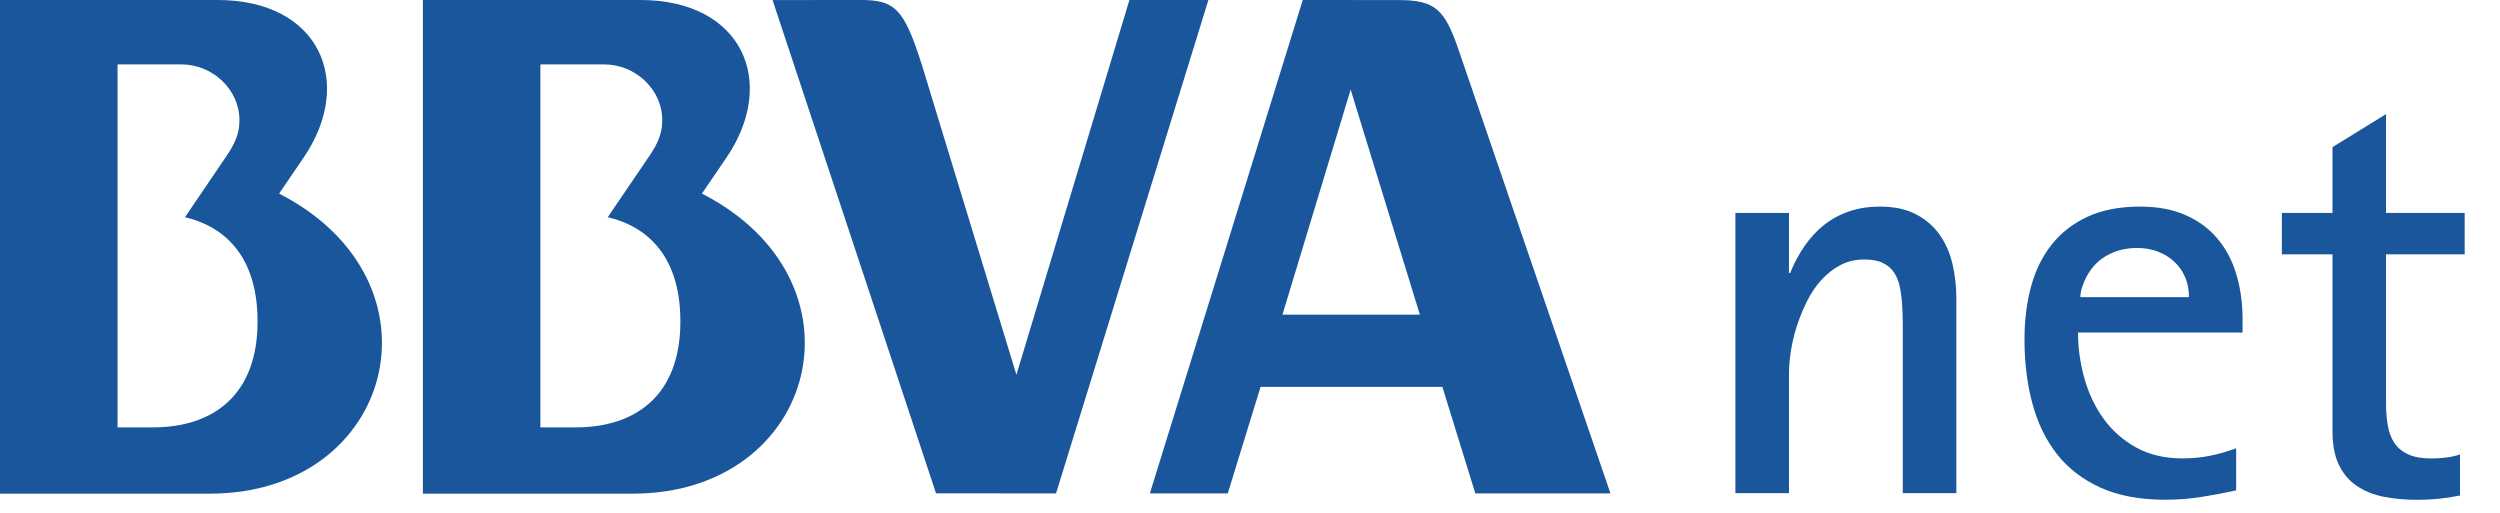
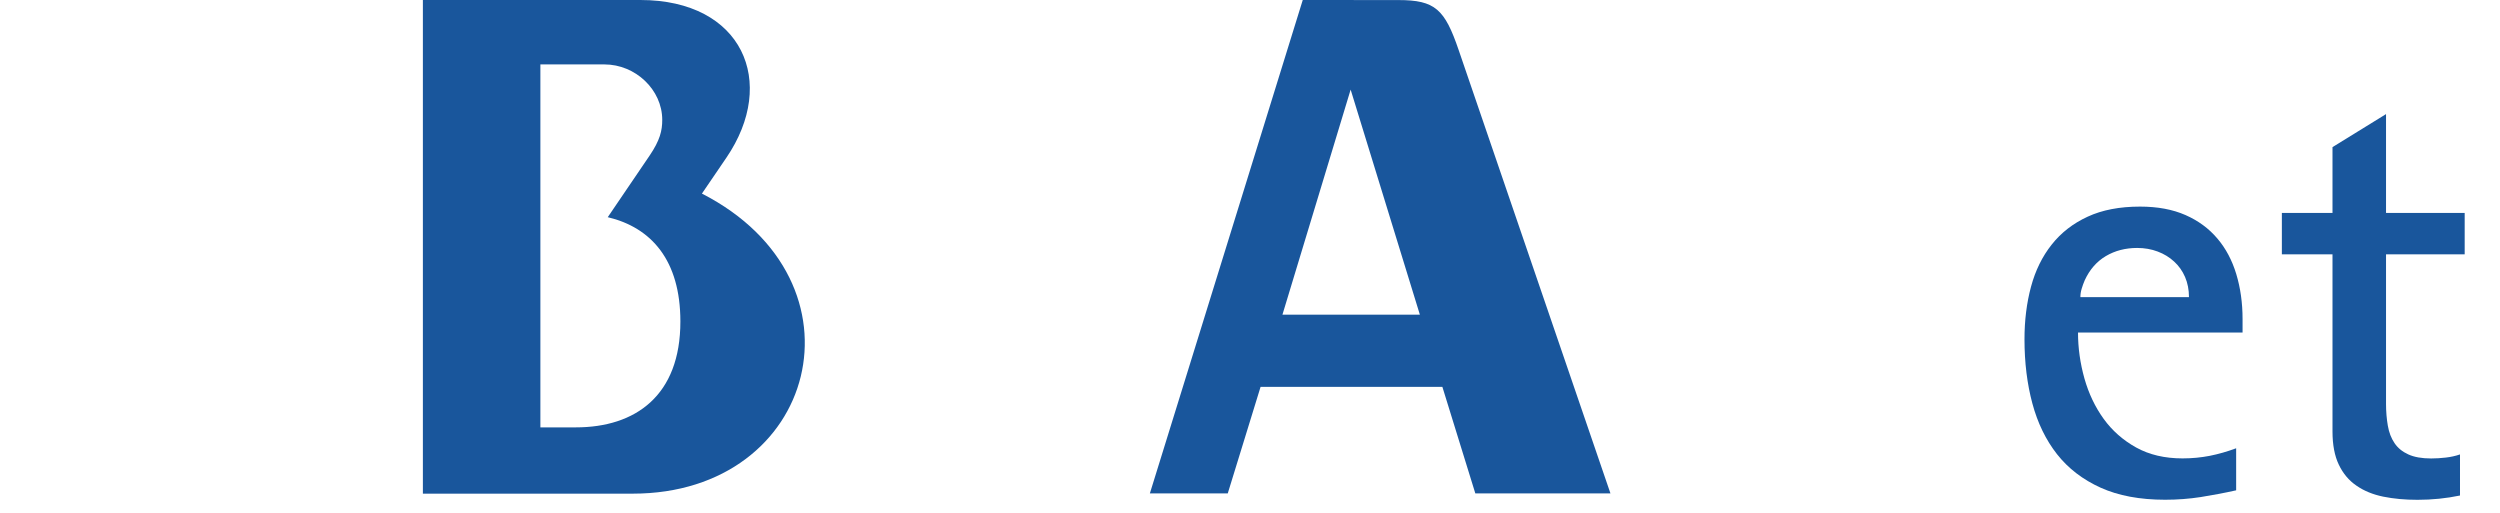
<svg xmlns="http://www.w3.org/2000/svg" width="39" height="8" viewBox="0 0 39 8" fill="none">
-   <path d="M17.619 0L15.856 5.847L14.38 1.008C14.102 0.136 13.962 0 13.43 0L12.052 0.001L14.602 7.696L16.474 7.697L18.851 0H17.619V0Z" fill="#19569C" />
  <path d="M10.95 3.02L11.331 2.461C12.136 1.281 11.582 0 9.99 0H6.597V7.701H9.871C12.751 7.701 13.62 4.388 10.95 3.02ZM8.984 6.667H8.43V1.005H9.43C9.913 1.005 10.331 1.4 10.331 1.87C10.331 2.038 10.296 2.189 10.132 2.43L9.481 3.388C10.161 3.55 10.614 4.06 10.614 5.015C10.615 6.173 9.911 6.667 8.984 6.667Z" fill="#19569C" />
-   <path d="M4.354 3.02L4.735 2.461C5.541 1.281 4.986 0 3.395 0H0V7.701H3.275C6.155 7.701 7.023 4.388 4.354 3.02ZM2.388 6.667H1.834V1.005H2.835C3.317 1.005 3.735 1.4 3.735 1.87C3.735 2.038 3.701 2.189 3.536 2.43L2.886 3.388C3.564 3.55 4.018 4.06 4.018 5.015C4.019 6.173 3.315 6.667 2.388 6.667Z" fill="#19569C" />
  <path d="M21.813 0.001L20.323 0L17.938 7.697H19.153L19.665 6.035H22.501L23.015 7.697H25.123L22.757 0.786C22.538 0.143 22.389 0.001 21.813 0.001ZM20.006 4.909L21.07 1.398L22.15 4.909H20.006Z" fill="#19569C" />
-   <path d="M30.256 3.658C30.162 3.526 30.039 3.421 29.888 3.342C29.736 3.263 29.55 3.223 29.329 3.223C29.154 3.223 28.993 3.247 28.848 3.297C28.703 3.346 28.572 3.417 28.457 3.508C28.342 3.599 28.241 3.708 28.153 3.835C28.065 3.962 27.989 4.104 27.926 4.259H27.908V3.322H27.072V7.693H27.908V5.837C27.908 5.73 27.918 5.61 27.937 5.481C27.957 5.351 27.988 5.22 28.03 5.088C28.073 4.957 28.125 4.828 28.187 4.703C28.249 4.577 28.324 4.466 28.412 4.369C28.5 4.272 28.599 4.194 28.709 4.136C28.82 4.077 28.943 4.048 29.08 4.048C29.201 4.048 29.298 4.066 29.372 4.102C29.447 4.138 29.505 4.188 29.547 4.251C29.59 4.316 29.62 4.392 29.638 4.48C29.656 4.568 29.668 4.664 29.674 4.765C29.68 4.858 29.683 4.951 29.683 5.043C29.683 5.133 29.683 5.221 29.683 5.308V7.693H30.519V4.662C30.519 4.471 30.499 4.289 30.458 4.115C30.417 3.942 30.349 3.79 30.256 3.658Z" fill="#19569C" />
  <path d="M34.591 3.721C34.459 3.565 34.294 3.443 34.094 3.355C33.894 3.267 33.658 3.223 33.385 3.223C33.067 3.223 32.795 3.275 32.568 3.38C32.34 3.485 32.154 3.629 32.007 3.815C31.86 4 31.752 4.219 31.684 4.472C31.616 4.724 31.582 4.998 31.582 5.294C31.582 5.656 31.623 5.989 31.705 6.294C31.787 6.599 31.915 6.863 32.09 7.086C32.266 7.309 32.492 7.482 32.77 7.608C33.047 7.733 33.382 7.796 33.776 7.796C33.966 7.796 34.151 7.782 34.332 7.754C34.512 7.725 34.696 7.691 34.884 7.649V6.993C34.744 7.045 34.607 7.084 34.472 7.111C34.338 7.137 34.196 7.151 34.048 7.151C33.769 7.151 33.528 7.094 33.324 6.981C33.119 6.867 32.95 6.718 32.817 6.534C32.684 6.35 32.584 6.14 32.517 5.904C32.451 5.668 32.417 5.429 32.417 5.187H34.984V4.976C34.984 4.725 34.951 4.492 34.886 4.276C34.821 4.061 34.723 3.876 34.591 3.721ZM32.454 4.635C32.454 4.59 32.461 4.546 32.475 4.501C32.488 4.457 32.504 4.414 32.522 4.372C32.598 4.206 32.708 4.08 32.851 3.995C32.995 3.91 33.158 3.868 33.34 3.868C33.455 3.868 33.562 3.887 33.66 3.924C33.758 3.961 33.844 4.013 33.916 4.08C33.989 4.146 34.046 4.227 34.087 4.321C34.127 4.415 34.148 4.519 34.148 4.635H32.454Z" fill="#19569C" />
  <path d="M38.449 3.968V3.322H37.222V1.78L36.387 2.295V3.322H35.597V3.968H36.387V6.73C36.387 6.94 36.42 7.113 36.486 7.25C36.552 7.388 36.644 7.497 36.762 7.577C36.879 7.658 37.018 7.715 37.18 7.748C37.342 7.781 37.519 7.797 37.713 7.797C37.94 7.797 38.161 7.775 38.376 7.73V7.089C38.306 7.113 38.233 7.129 38.156 7.138C38.078 7.147 38.002 7.152 37.926 7.152C37.781 7.152 37.662 7.131 37.57 7.089C37.477 7.047 37.405 6.988 37.354 6.912C37.302 6.835 37.268 6.745 37.25 6.64C37.232 6.536 37.222 6.423 37.222 6.3V3.968H38.449V3.968Z" fill="#19569C" />
</svg>